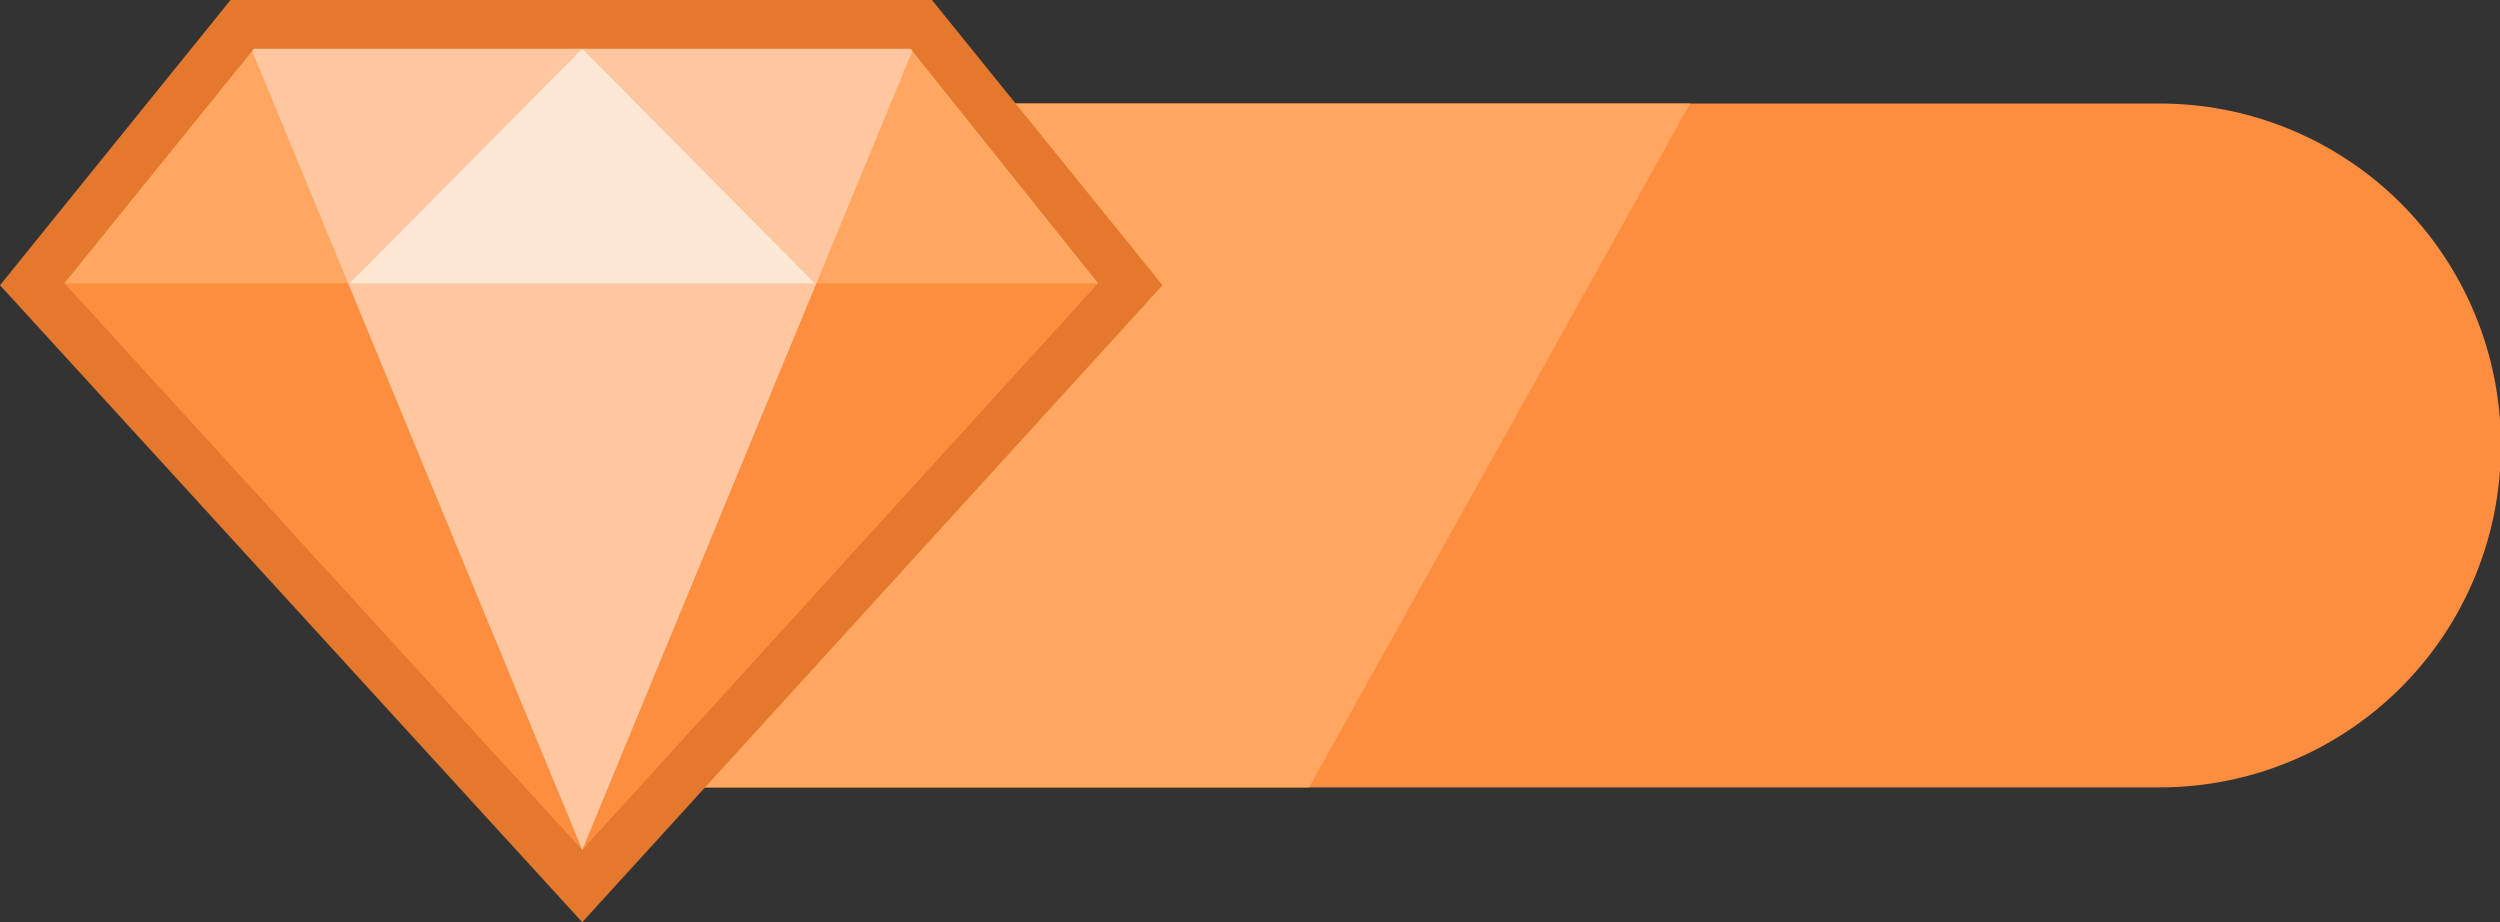
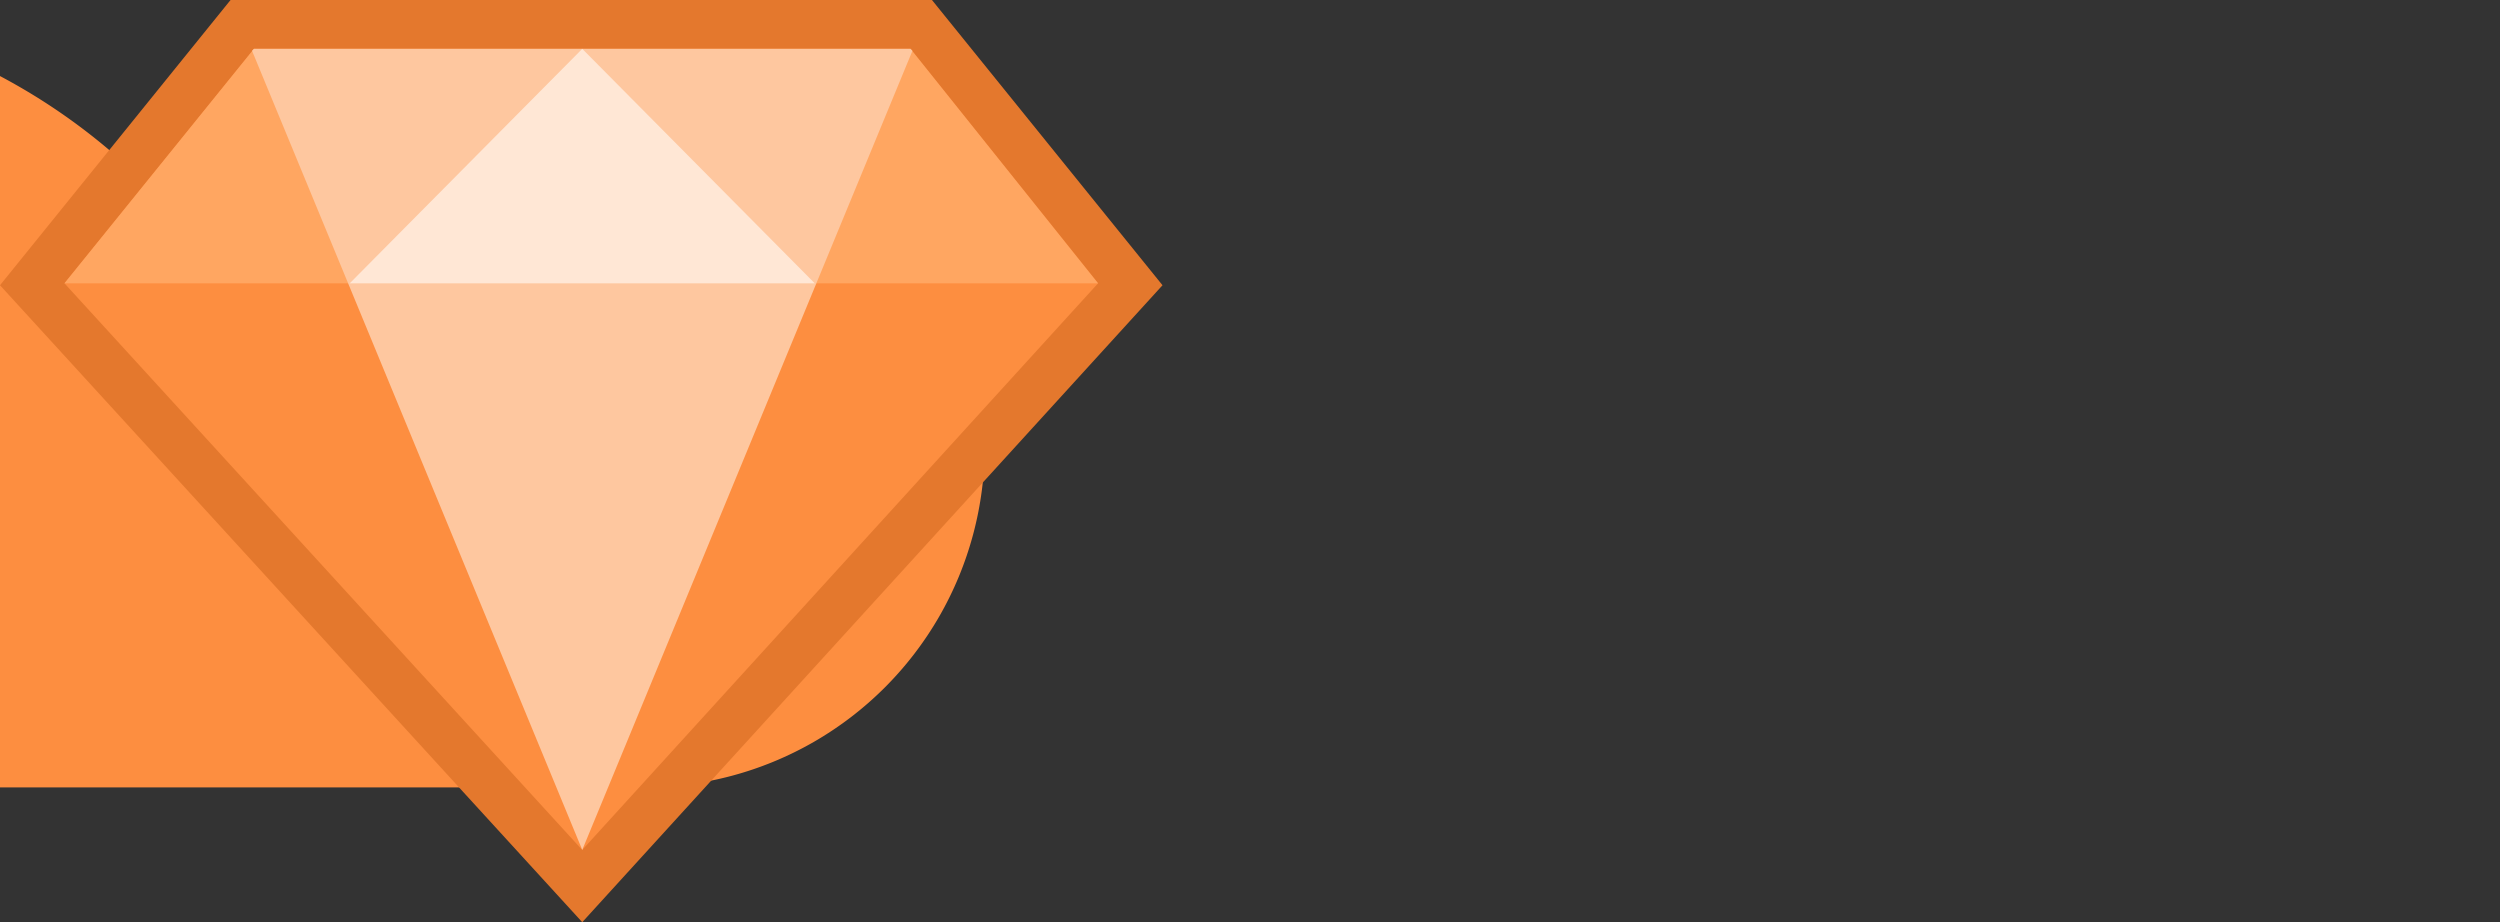
<svg xmlns="http://www.w3.org/2000/svg" t="1725074939456" class="icon" viewBox="0 0 2776 1024" version="1.1" p-id="821" width="542.188" height="200">
  <rect x="0" y="0" width="2776" height="1024" fill="#333333" stroke="none" />
-   <path d="M713.76 114.976h1683.52a378.656 378.656 0 0 1 379.648 379.648 378.688 378.688 0 0 1-379.648 379.68h-1683.52A378.72 378.72 0 0 1 334.08 494.624c0-208.256 169.248-379.648 379.68-379.648z" fill="#FD8E40" p-id="822" />
-   <path d="M1876.64 114.976h-1162.88A378.72 378.72 0 0 0 334.08 494.624a378.72 378.72 0 0 0 379.68 379.68h739.808L1876.64 114.976z" fill="#FFA661" p-id="823" />
+   <path d="M713.76 114.976a378.656 378.656 0 0 1 379.648 379.648 378.688 378.688 0 0 1-379.648 379.68h-1683.52A378.72 378.72 0 0 1 334.08 494.624c0-208.256 169.248-379.648 379.68-379.648z" fill="#FD8E40" p-id="822" />
  <path d="M646.528 1024L0 316.736 256 0h778.848l256 316.736L646.528 1024z" fill="#E4782D" p-id="824" />
  <path d="M71.584 314.592l574.912 629.184L1219.264 314.592l-208.256-260.352H282.016L71.584 314.592z" fill="#FD8E40" p-id="825" />
  <path d="M1219.264 314.592l-208.256-260.352H282.016L71.584 314.592h1147.68z" fill="#FFA661" p-id="826" />
  <path d="M646.528 943.744L1013.152 56.416l-2.176-2.176H282.016l-2.144 2.176 366.656 887.328z" fill="#FEC79F" p-id="827" />
  <path d="M646.528 54.24l-258.176 260.352h516.32l-258.144-260.352z" fill="#FFE7D5" p-id="828" />
</svg>